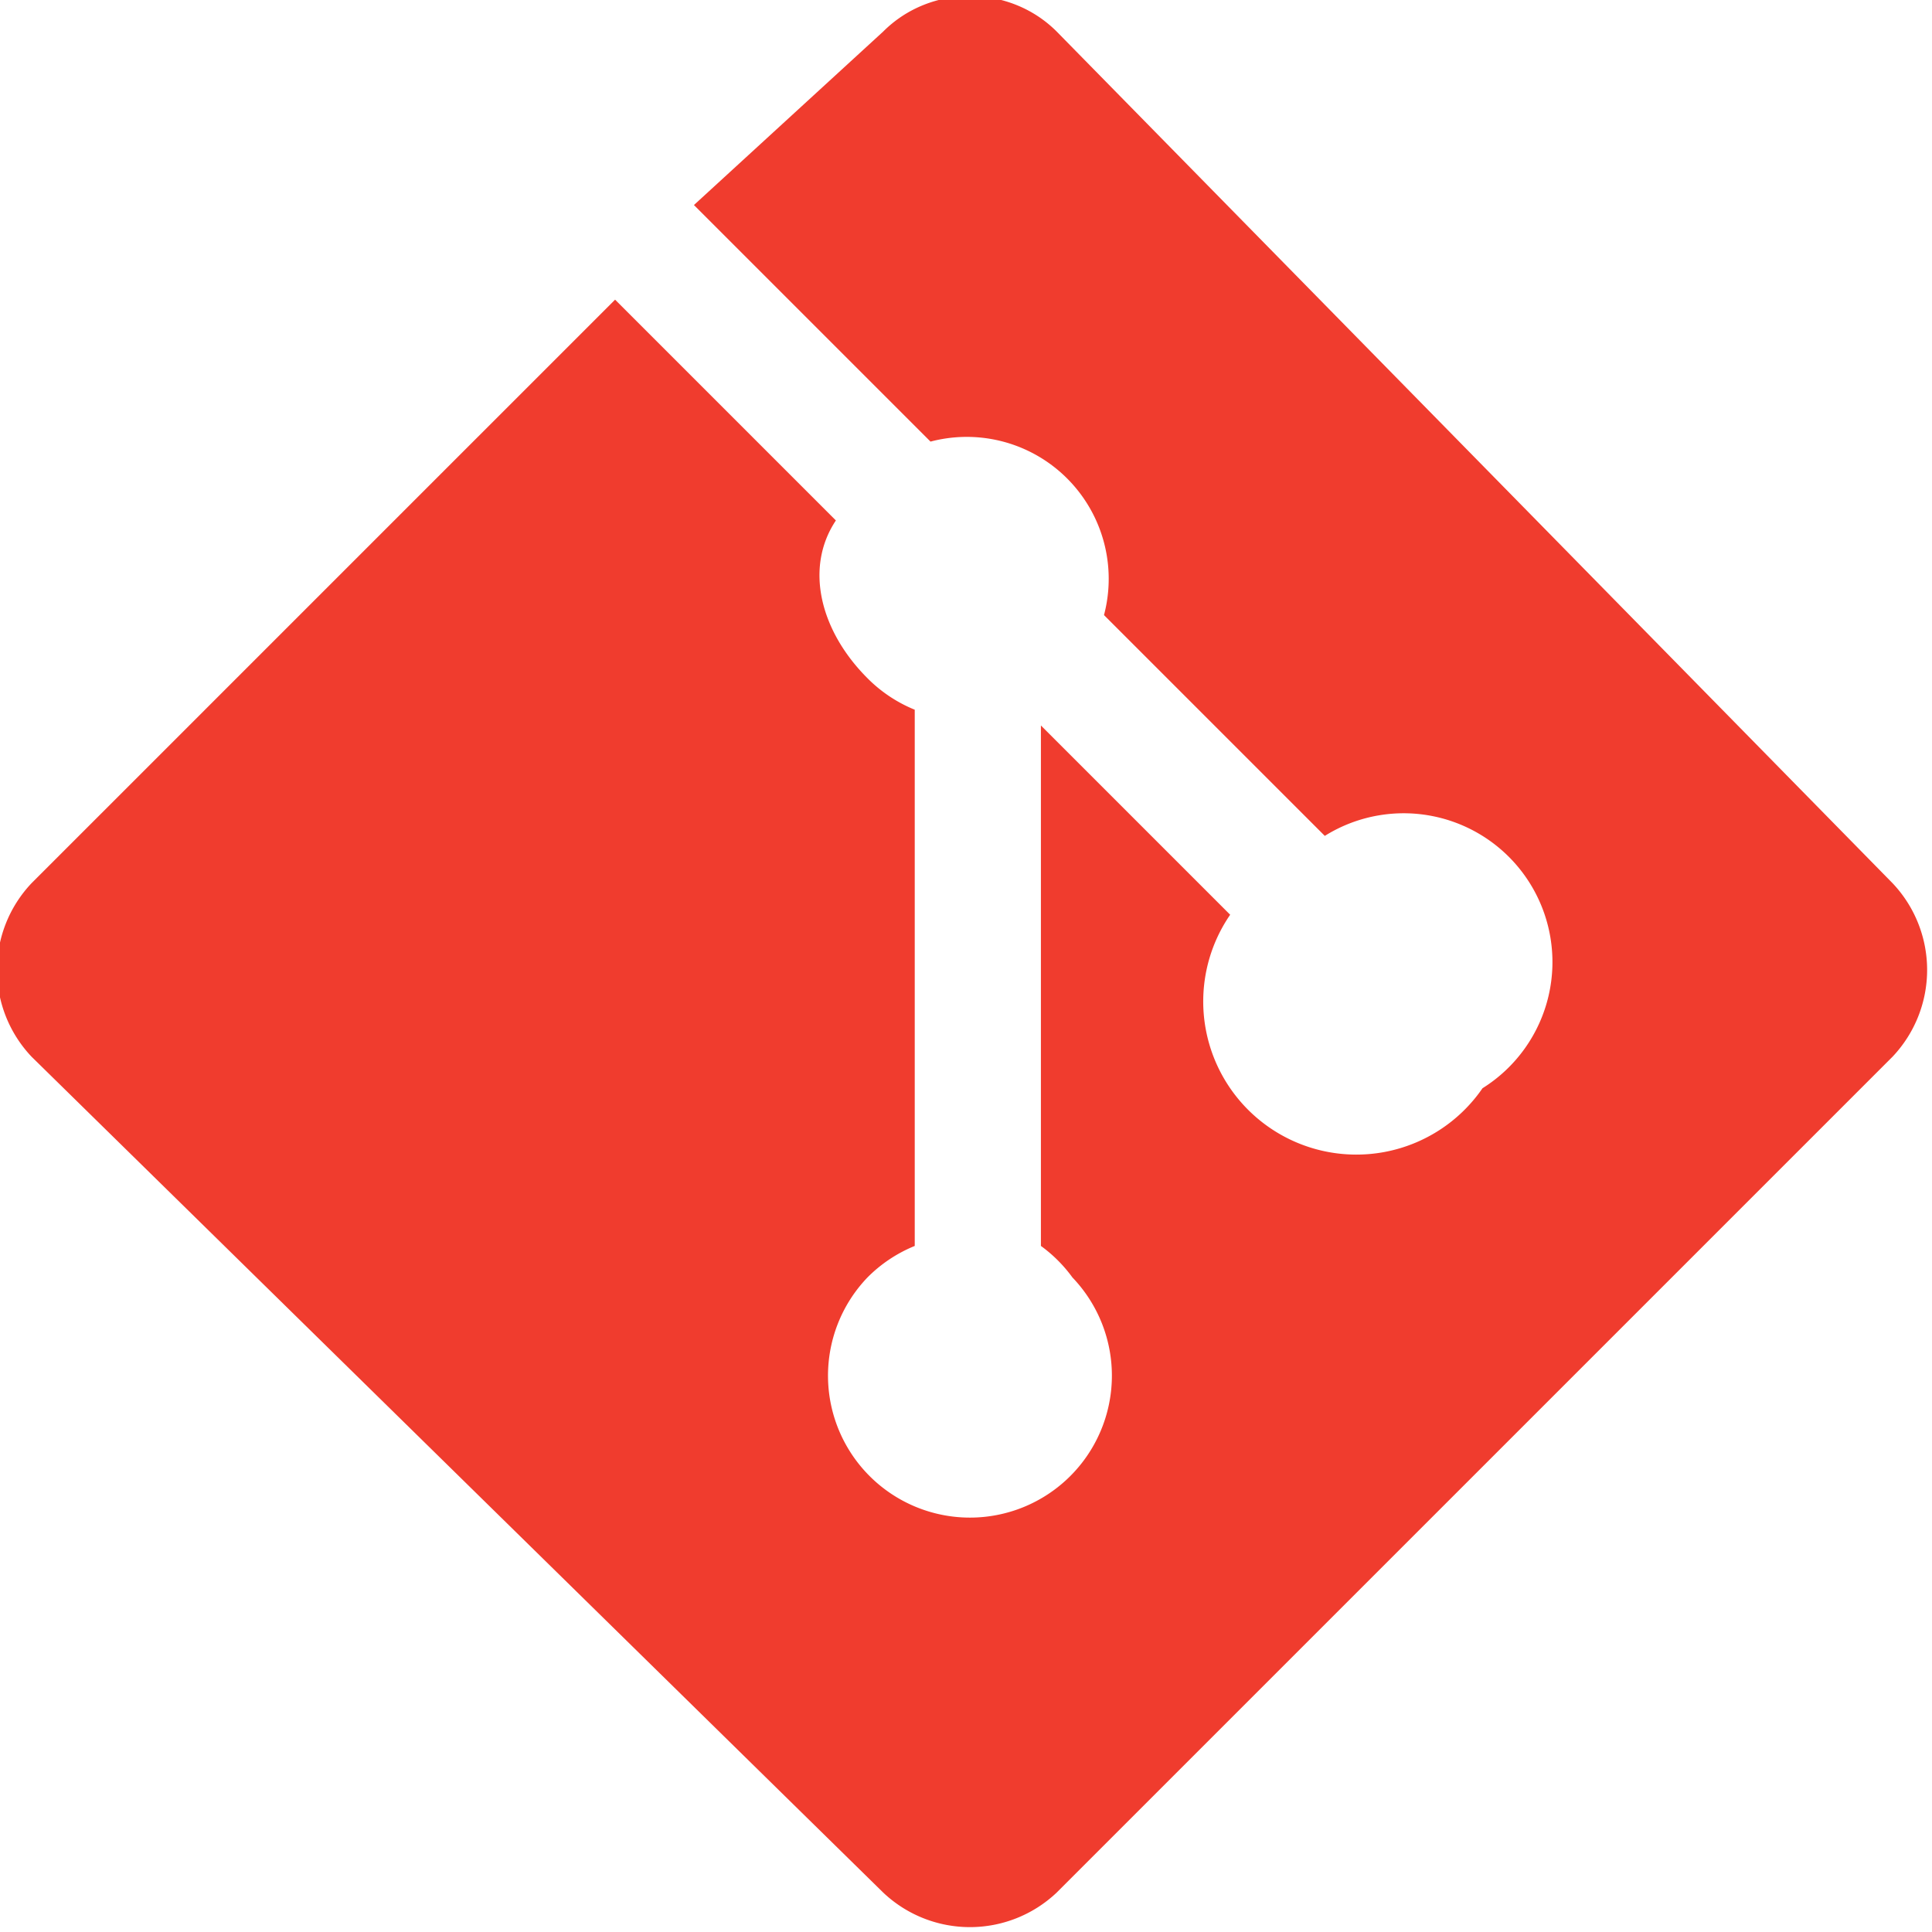
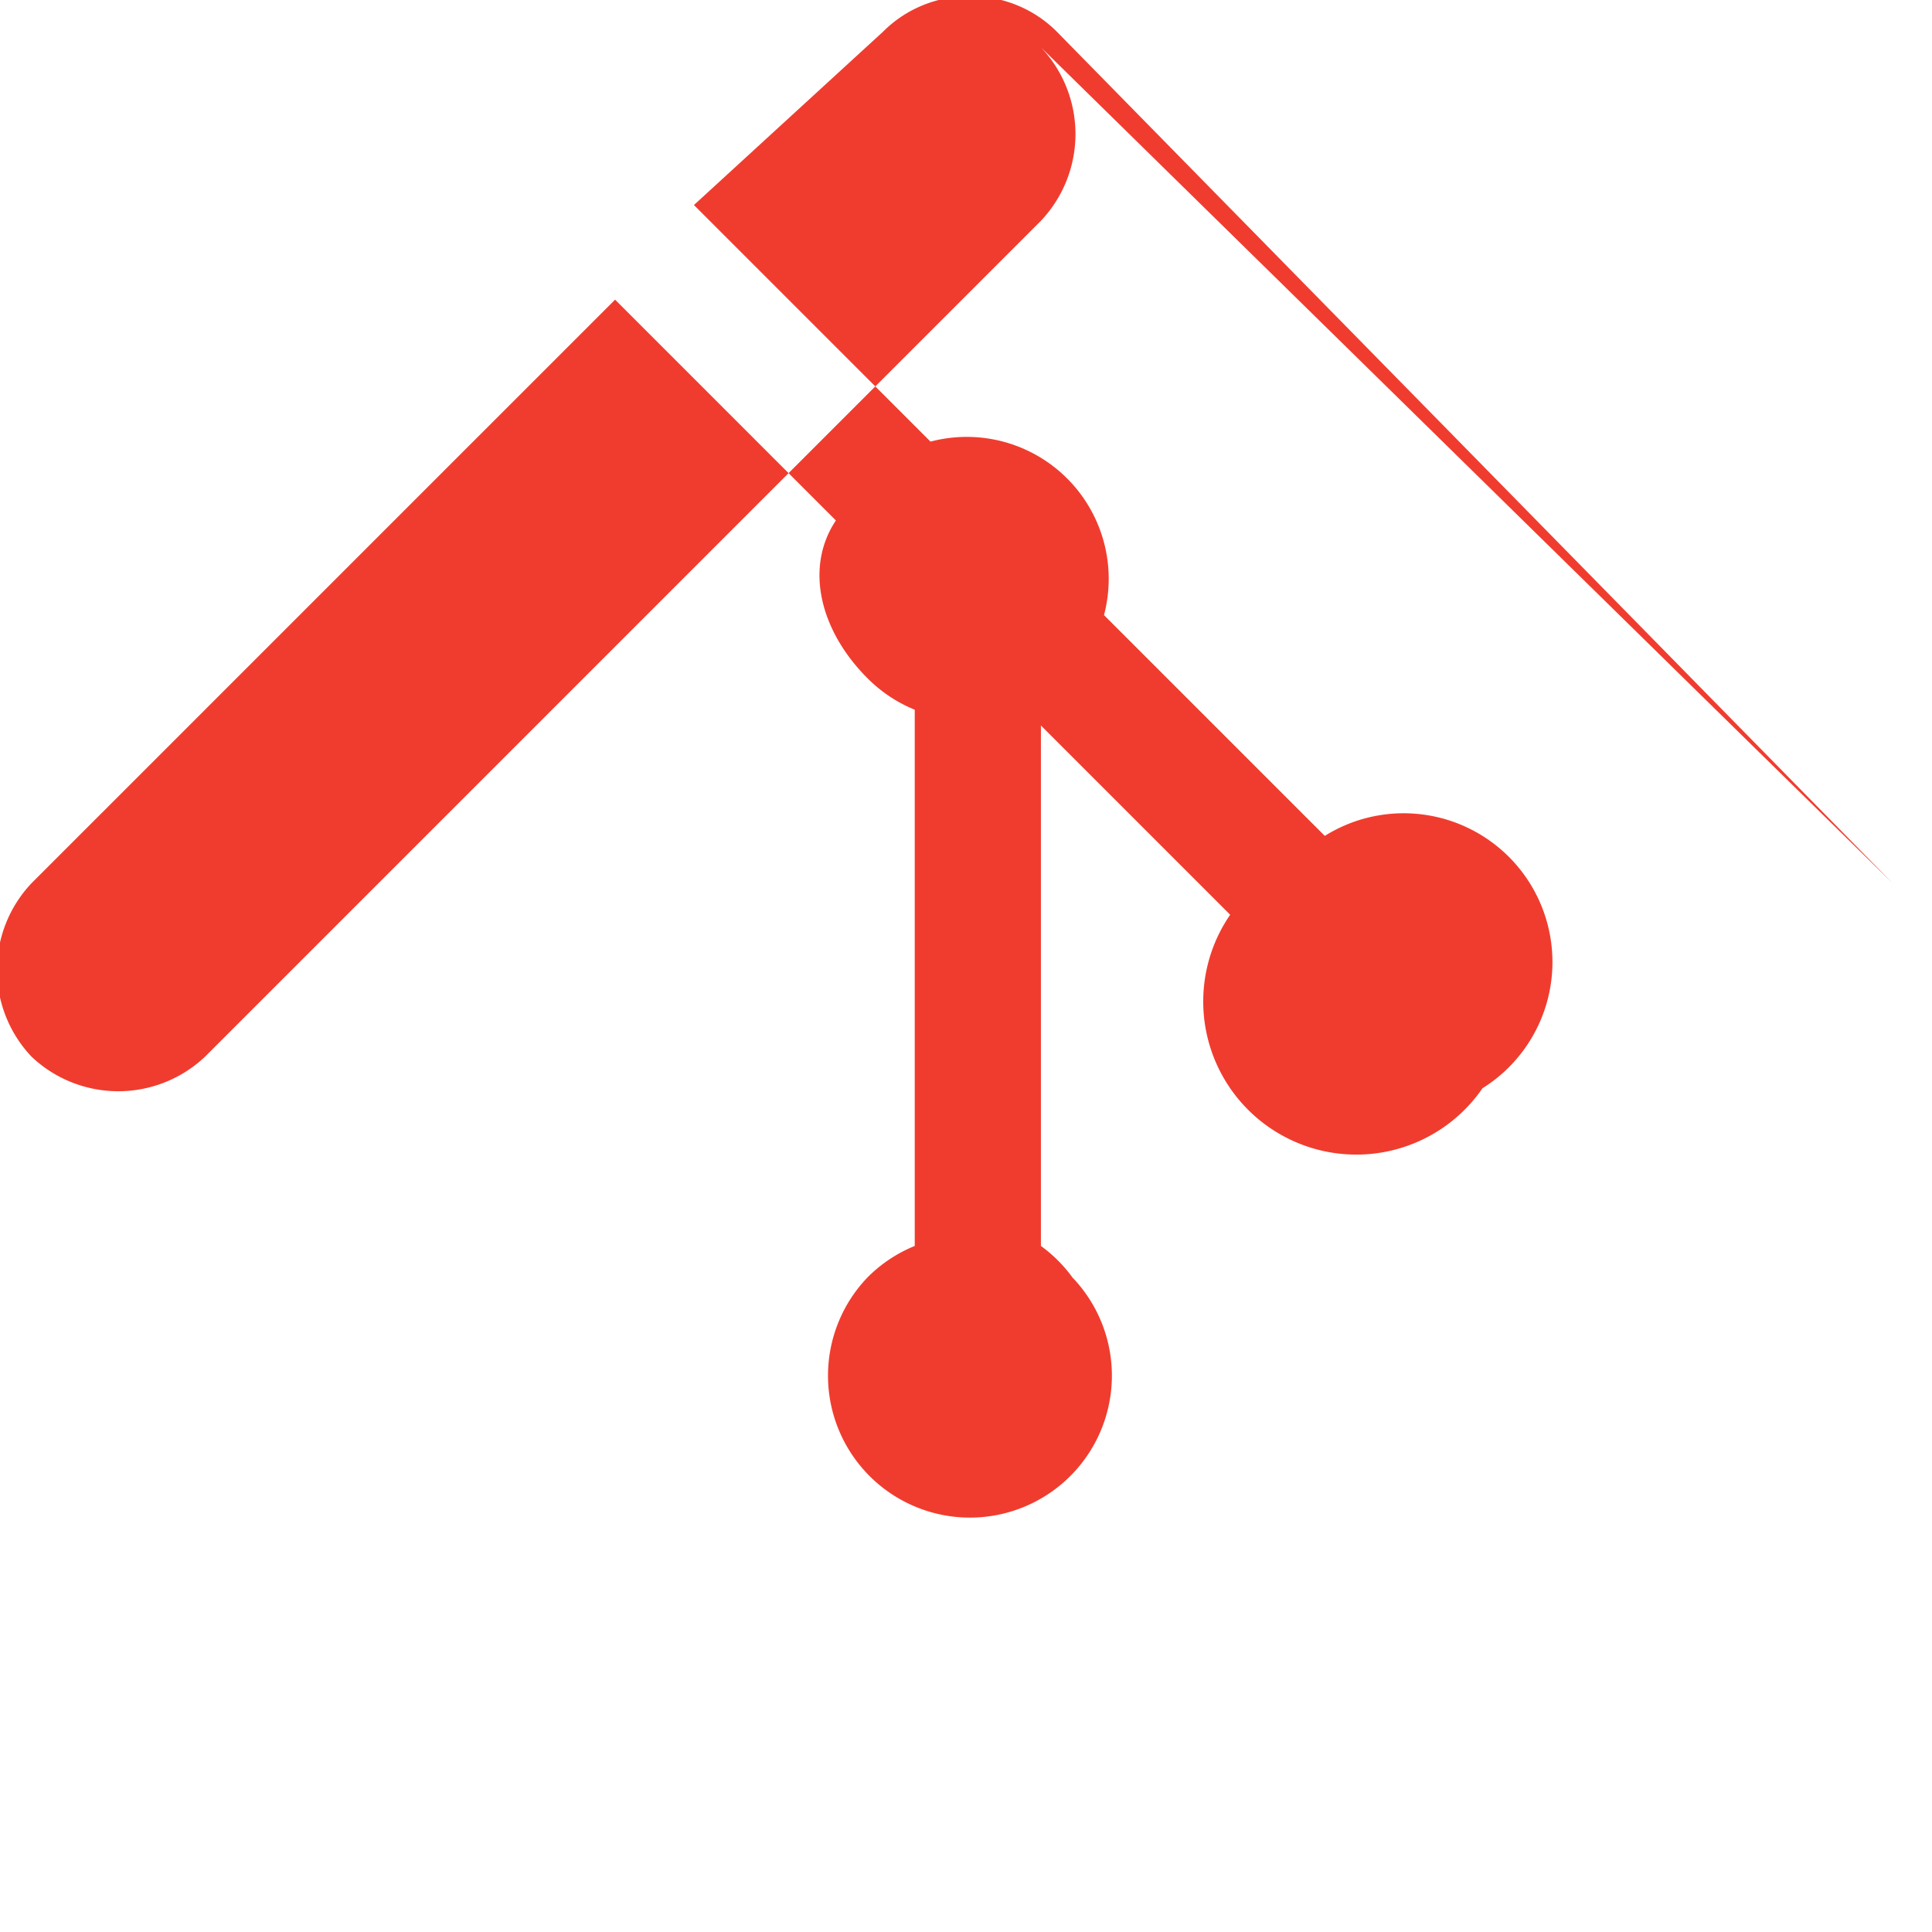
<svg xmlns="http://www.w3.org/2000/svg" height="122.5" width="122.5">
-   <path d="M120 56L67 2c-3-3-8-3-11 0L44 13l15 15a9 9 0 0111 11l14 14a9 9 0 0110 16 9 9 0 01-16-11L66 46v33a9 9 0 012 2 9 9 0 11-13 0 9 9 0 013-2V45a9 9 0 01-3-2c-3-3-4-7-2-10L39 19 2 56a8 8 0 000 11l54 53a8 8 0 0011 0l53-53a8 8 0 000-11" fill="#f03c2e" />
+   <path d="M120 56L67 2c-3-3-8-3-11 0L44 13l15 15a9 9 0 0111 11l14 14a9 9 0 0110 16 9 9 0 01-16-11L66 46v33a9 9 0 012 2 9 9 0 11-13 0 9 9 0 013-2V45a9 9 0 01-3-2c-3-3-4-7-2-10L39 19 2 56a8 8 0 000 11a8 8 0 0011 0l53-53a8 8 0 000-11" fill="#f03c2e" />
</svg>